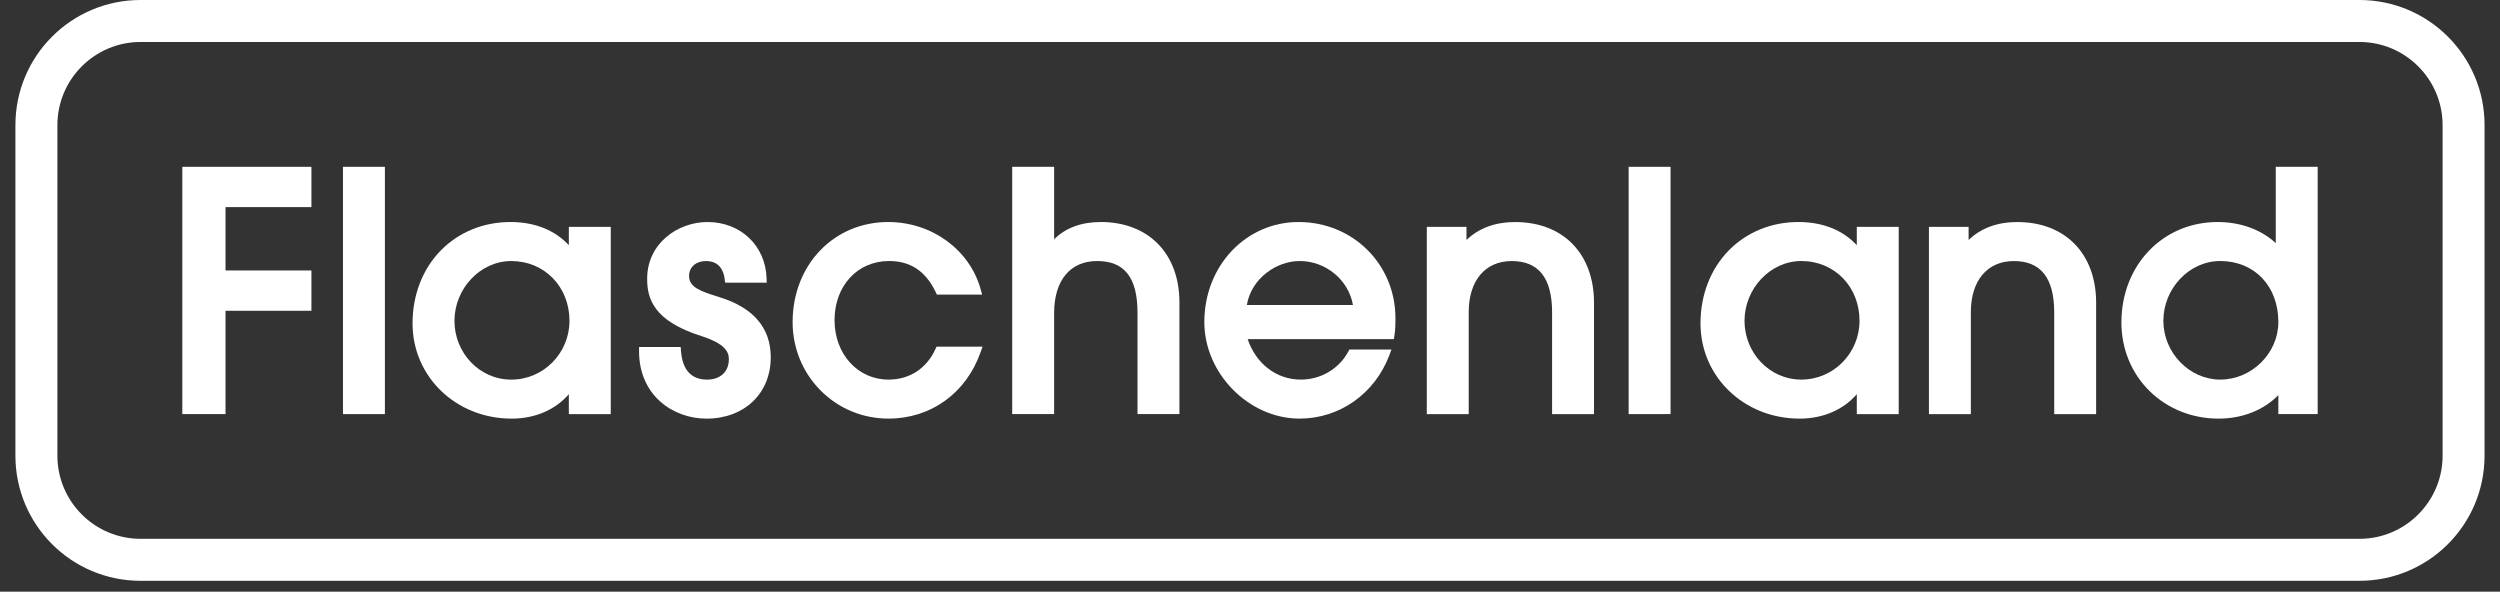
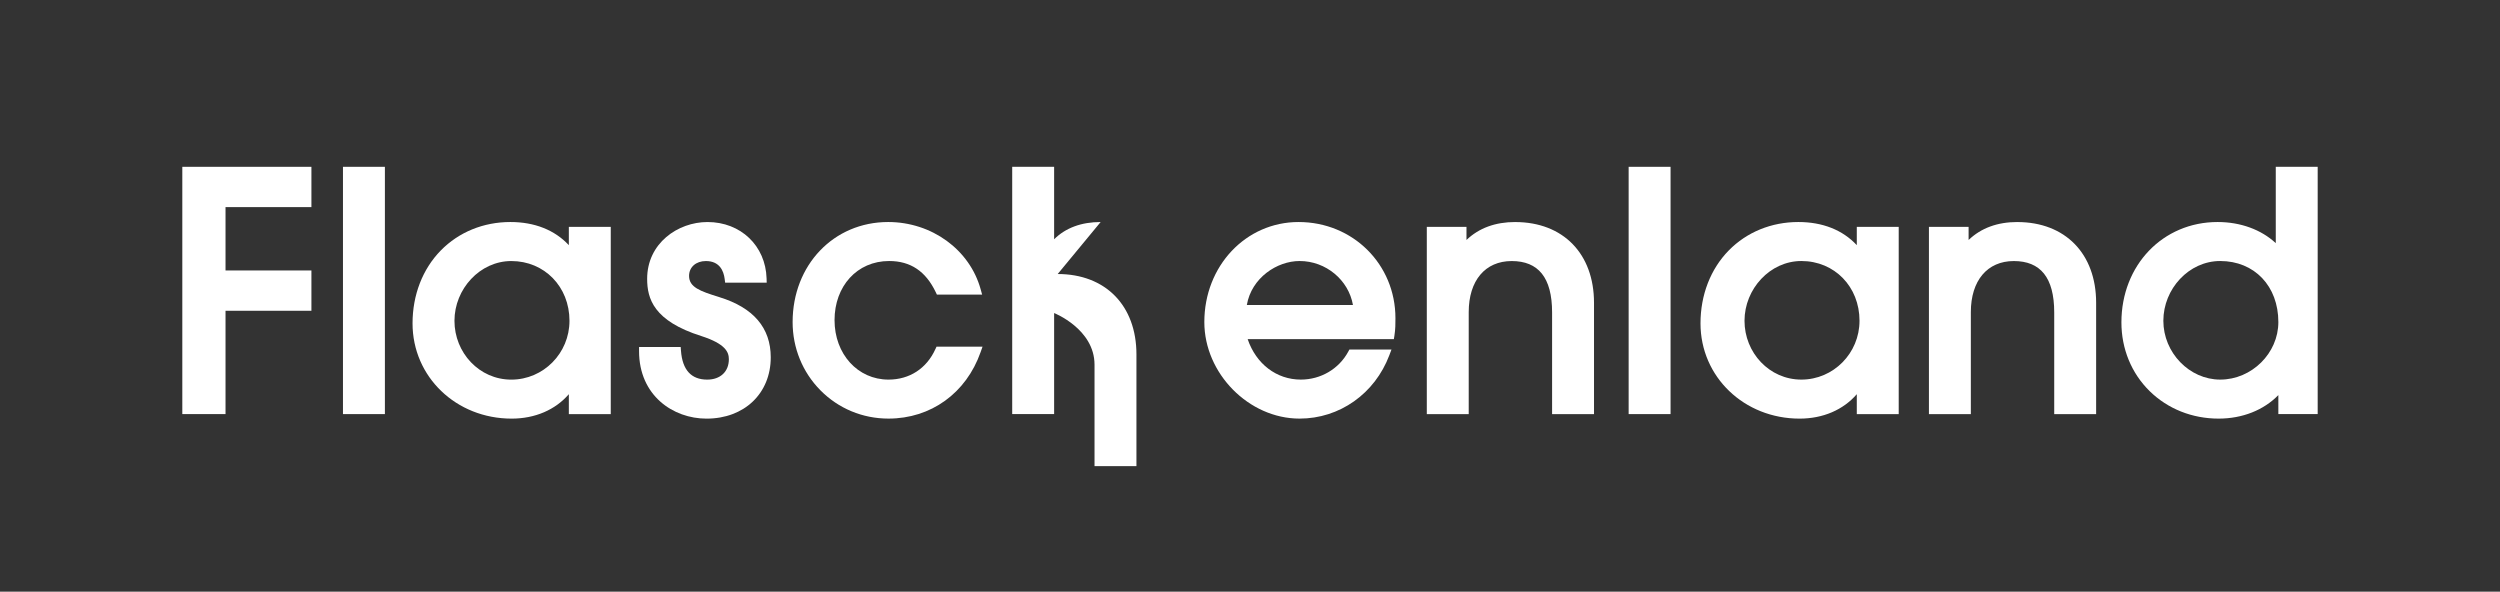
<svg xmlns="http://www.w3.org/2000/svg" id="Ebene_1" version="1.1" viewBox="0 0 297.64 70.438">
  <rect x="0" y="0" width="297.64" height="70.438" fill="#333333" stroke="none" />
  <defs>
    <style> .st0 { fill: #fff; } </style>
  </defs>
  <g>
    <polygon class="st0" points="21.706 49.3 26.85 49.3 26.85 36.999 37.076 36.999 37.076 32.2 26.85 32.2 26.85 24.657 37.076 24.657 37.076 19.86 21.706 19.86 21.706 49.3" />
    <rect class="st0" x="40.833" y="19.86" width="4.991" height="29.441" />
    <path class="st0" d="M67.723,29.188c-1.689-1.808-4.07-2.755-6.962-2.755-3.197,0-6.139,1.2-8.279,3.383-2.17,2.213-3.366,5.298-3.366,8.687,0,6.356,5.184,11.337,11.799,11.337,2.788,0,5.196-1.044,6.809-2.909v2.371h4.99v-22.291h-4.99v2.177h-.001v0ZM67.8,38.195c0,3.859-3.105,7.002-6.925,7.002s-6.769-3.207-6.769-7.002,3.036-7.116,6.769-7.116c3.946,0,6.925,3.058,6.925,7.116Z" />
    <path class="st0" d="M85.646,35.375l-.109-.035c-2.17-.67-3.5-1.148-3.5-2.49,0-1.044.823-1.771,2.004-1.771,1.627,0,2.116,1.163,2.237,2.141l.055.434h4.948l-.015-.511c-.119-3.887-3.076-6.709-7.032-6.709-3.532,0-7.186,2.529-7.186,6.761,0,2.361.767,5.018,6.457,6.816,2.882.93,3.271,1.917,3.271,2.758,0,1.474-1.012,2.426-2.58,2.426-1.9,0-2.949-1.15-3.12-3.423l-.035-.459h-4.956v.496c0,5.273,4.041,8.031,8.032,8.031,4.501,0,7.646-3.001,7.646-7.3,0-3.504-2.059-5.915-6.116-7.163,0,0-.001-.002-.001-.002Z" />
    <path class="st0" d="M111.364,41.563c-1.044,2.307-3.081,3.631-5.583,3.631-3.664,0-6.424-3.043-6.424-7.079,0-4.035,2.674-7.039,6.501-7.039,2.542,0,4.358,1.216,5.551,3.716l.134.282h5.385l-.174-.627c-1.297-4.72-5.826-8.014-11.013-8.014-6.486,0-11.375,5.121-11.375,11.913,0,3.078,1.176,5.962,3.311,8.123,2.146,2.17,5.023,3.368,8.104,3.368,5.045,0,9.247-3.028,10.963-7.905l.233-.659h-5.479l-.131.29h-.003Z" />
-     <path class="st0" d="M131.039,26.433c-2.299,0-4.189.704-5.539,2.054v-8.63h-4.991v29.442h4.991v-12.03c0-3.879,1.912-6.193,5.117-6.193s4.81,1.897,4.81,6.154v12.069h4.99v-13.3c0-5.814-3.681-9.569-9.375-9.569,0,0-.003.003-.003.003Z" />
+     <path class="st0" d="M131.039,26.433c-2.299,0-4.189.704-5.539,2.054v-8.63h-4.991v29.442h4.991v-12.03s4.81,1.897,4.81,6.154v12.069h4.99v-13.3c0-5.814-3.681-9.569-9.375-9.569,0,0-.003.003-.003.003Z" />
    <path class="st0" d="M154.607,26.433c-6.293,0-11.224,5.233-11.224,11.913,0,6.121,5.298,11.491,11.337,11.491,4.766,0,8.962-2.964,10.69-7.548l.253-.672h-5.01l-.142.26c-1.108,2.047-3.269,3.316-5.638,3.316-2.9,0-5.326-1.867-6.33-4.814h17.404l.067-.419c.122-.769.122-1.404.122-2.076,0-6.422-5.065-11.451-11.529-11.451h-0v-0.0 0ZM148.443,36.312c.561-3.249,3.606-5.236,6.28-5.236,3.14,0,5.831,2.26,6.354,5.236h-12.634Z" />
    <path class="st0" d="M180.402,26.433c-2.373,0-4.323.717-5.809,2.135v-1.558h-4.723v22.291h4.99v-12.144c0-3.75,1.959-6.077,5.117-6.077,3.157,0,4.809,1.945,4.809,6.117v12.106h4.99v-13.26c0-5.837-3.68-9.606-9.375-9.606v-.004h.001Z" />
    <rect class="st0" x="193.9" y="19.86" width="4.99" height="29.441" />
    <path class="st0" d="M221.062,29.186c-1.689-1.809-4.07-2.753-6.963-2.753-3.197,0-6.139,1.2-8.279,3.383-2.17,2.213-3.365,5.298-3.365,8.687,0,6.356,5.184,11.337,11.799,11.337,2.788,0,5.196-1.044,6.809-2.909v2.371h4.99v-22.291h-4.99v2.178-.003h-.001v0ZM221.386,38.192c0,3.859-3.105,7.002-6.922,7.002s-6.77-3.207-6.77-7.002,3.037-7.116,6.77-7.116c3.947,0,6.922,3.059,6.922,7.116Z" />
    <path class="st0" d="M240.183,26.433c-2.374,0-4.324.717-5.809,2.135v-1.558h-4.723v22.291h4.99v-12.144c0-3.75,1.959-6.077,5.117-6.077,3.156,0,4.809,1.945,4.809,6.117v12.106h4.99v-13.26c0-5.837-3.681-9.606-9.375-9.606v-.004h.001Z" />
    <path class="st0" d="M270.944,19.86v9.086c-1.733-1.607-4.192-2.513-6.923-2.513-6.527,0-11.454,5.139-11.454,11.952,0,3.15,1.196,6.055,3.363,8.183,2.151,2.108,5.065,3.271,8.205,3.271,2.84,0,5.365-1.007,7.116-2.8v2.262h4.683v-29.441h-4.99ZM264.329,45.194c-3.669,0-6.769-3.207-6.769-7.002s3.035-7.116,6.769-7.116c4.077,0,6.923,2.989,6.923,7.271-.001,3.71-3.17,6.847-6.923,6.847Z" />
  </g>
-   <path class="st0" d="M280.908,4.998c5.459,0,9.898,4.442,9.898,9.899v39.355c0,5.459-4.441,9.898-9.898,9.898H16.732c-5.459,0-9.899-4.442-9.899-9.898V14.897c0-5.459,4.442-9.899,9.899-9.899h264.172M280.905,0H16.732C8.504,0,1.835,6.67,1.835,14.897v39.355c0,8.227,6.669,14.896,14.897,14.896h264.172c8.228,0,14.897-6.67,14.897-14.896V14.897C295.802,6.67,289.132,0,280.905,0h0Z" />
</svg>